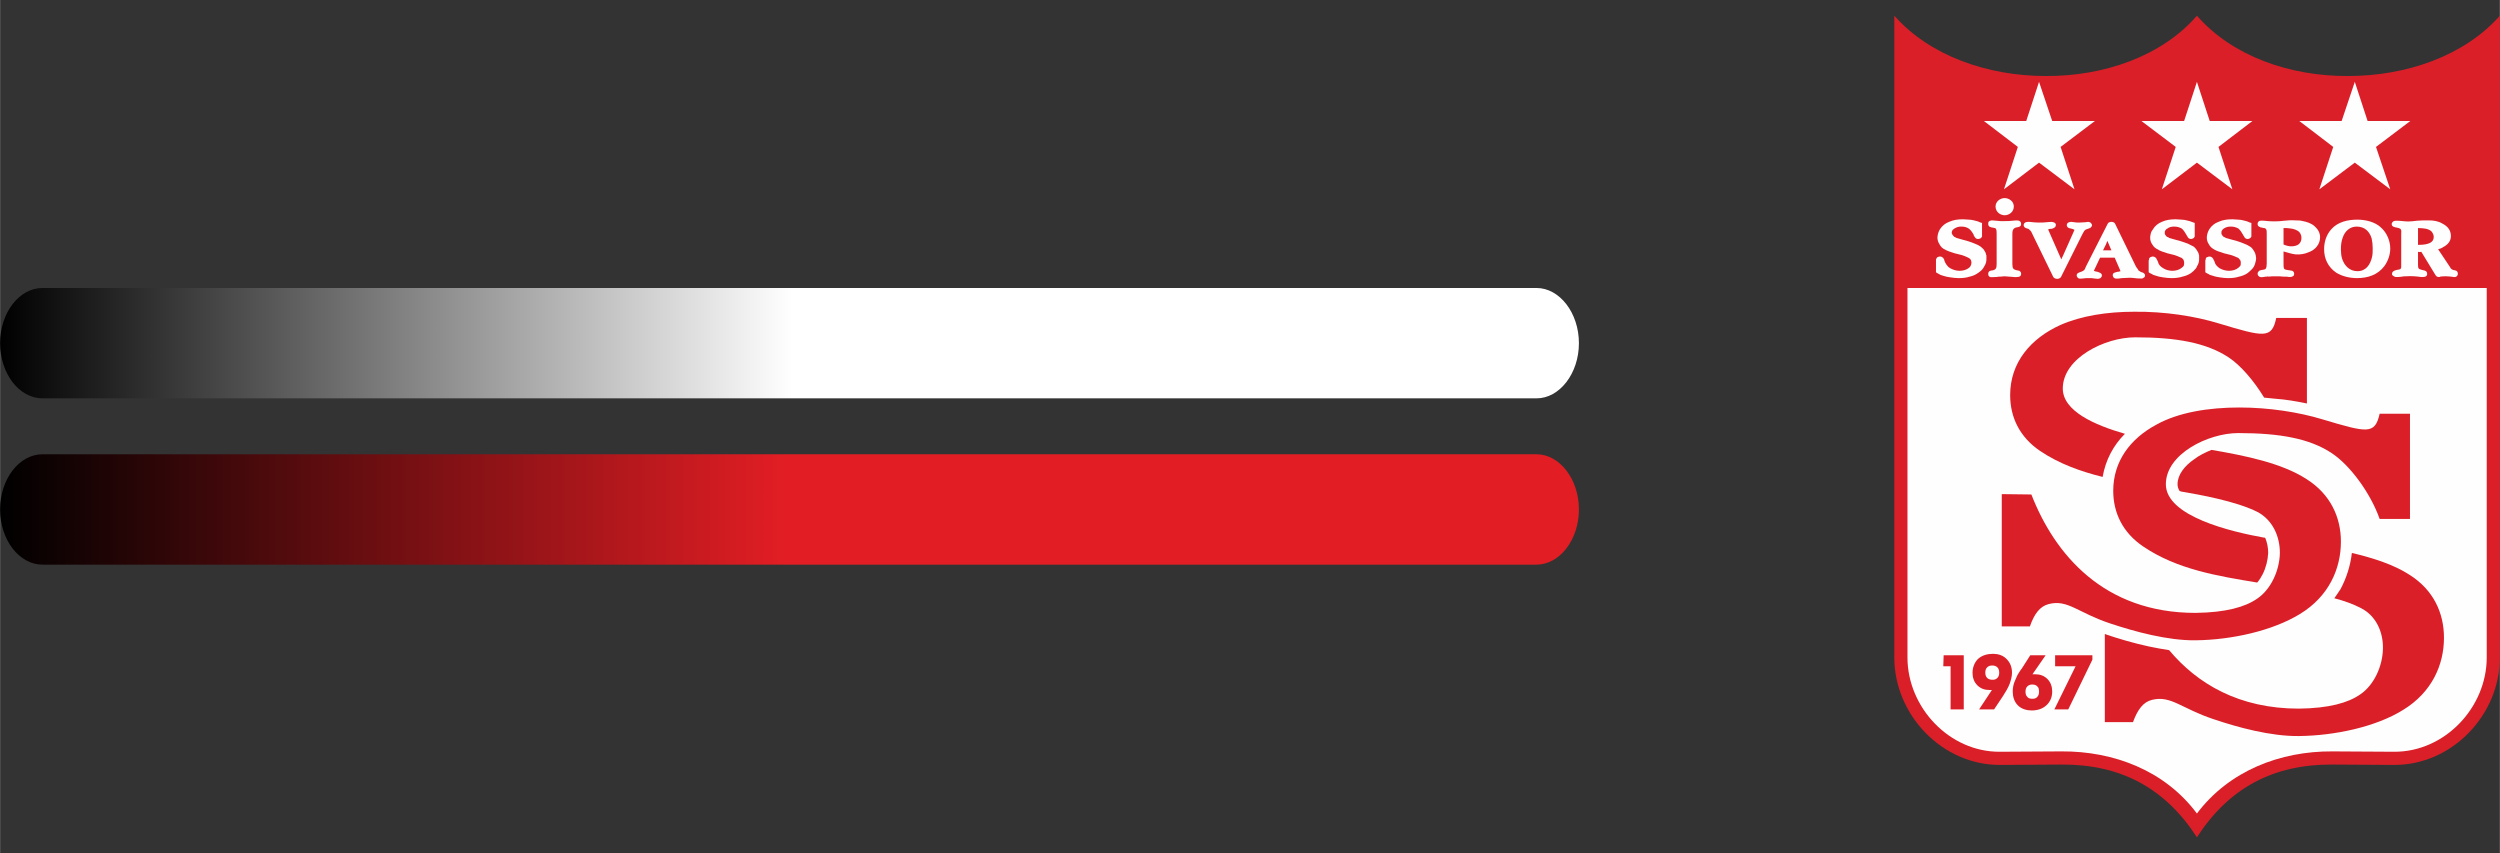
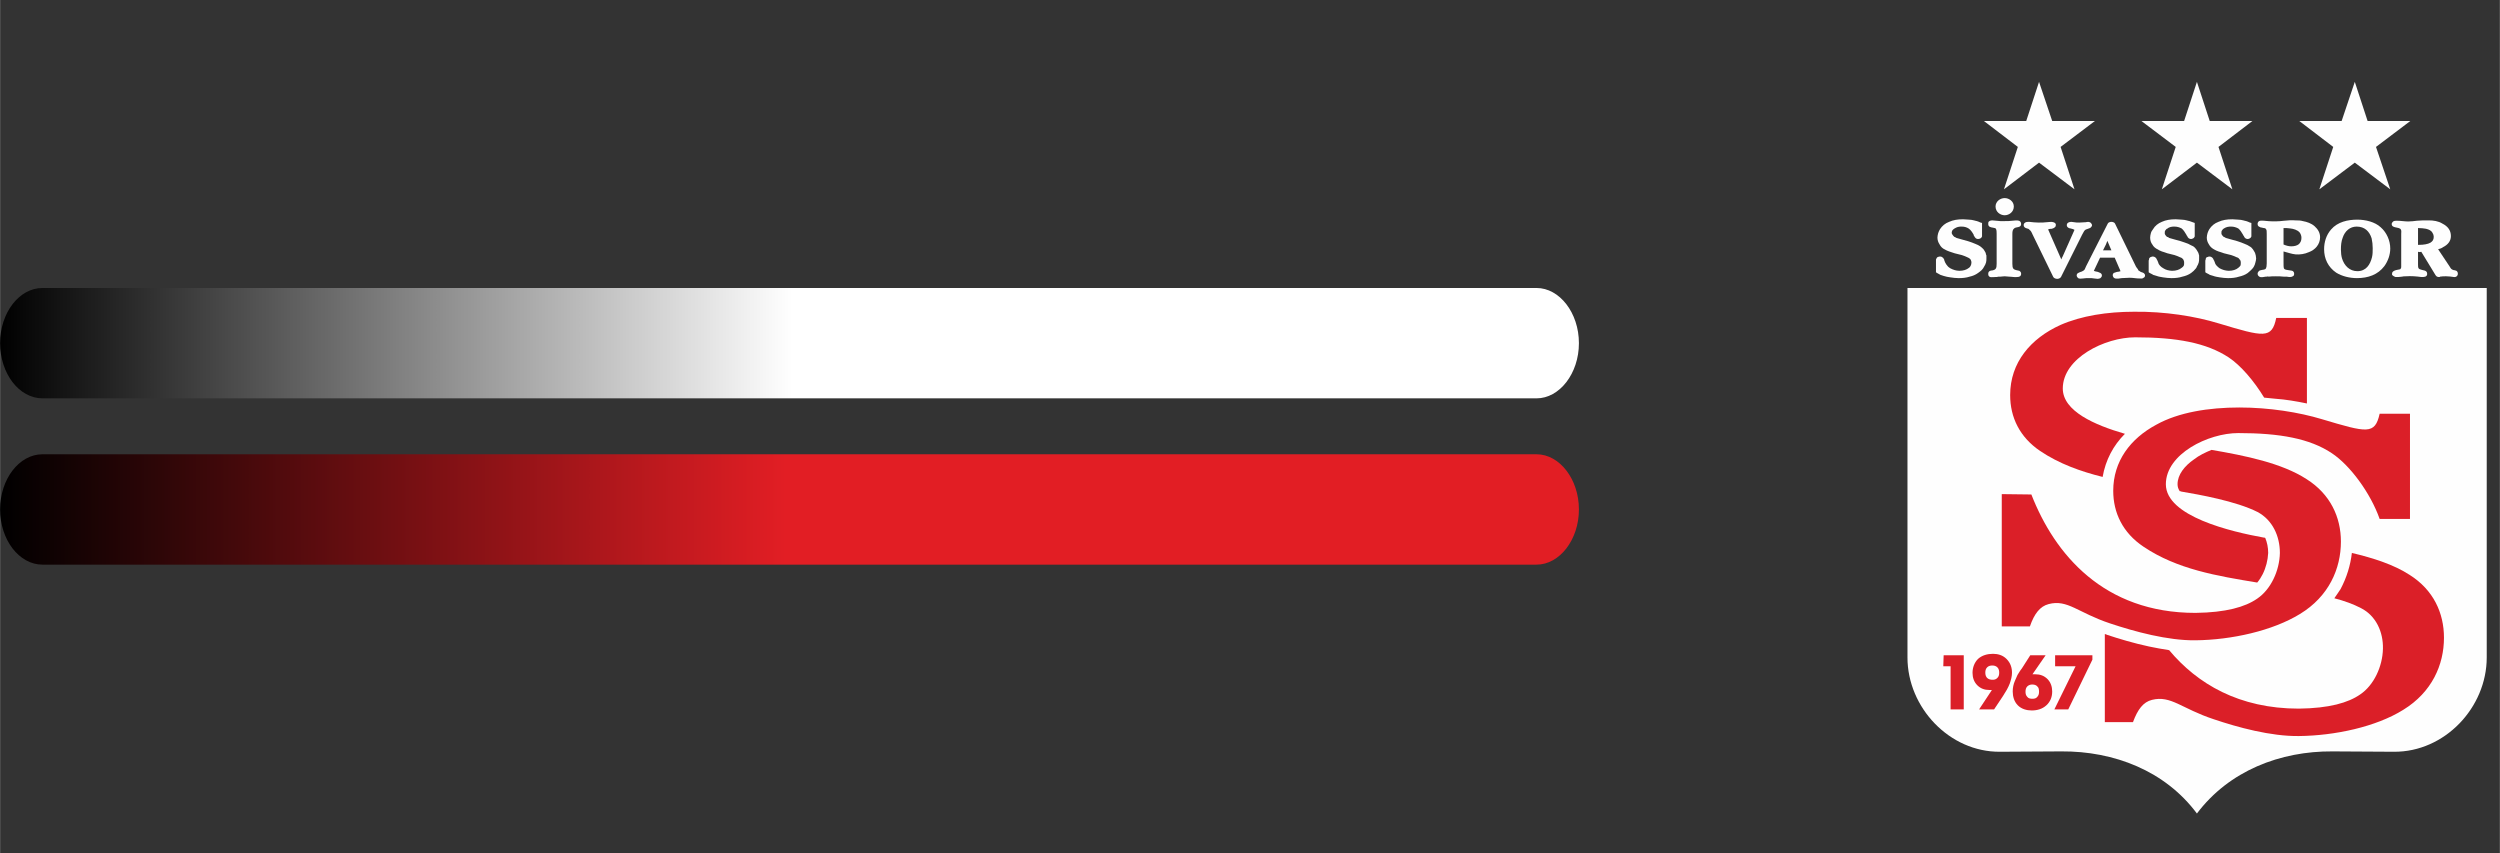
<svg xmlns="http://www.w3.org/2000/svg" xml:space="preserve" width="79.133mm" height="27mm" version="1.1" style="shape-rendering:geometricPrecision; text-rendering:geometricPrecision; image-rendering:optimizeQuality; fill-rule:evenodd; clip-rule:evenodd" viewBox="0 0 6840 2334">
  <rect x="0" y="0" width="6840" height="2334" fill="#333333" stroke="none" />
  <defs>
    <style type="text/css">
   
    .fil4 {fill:none}
    .fil1 {fill:#FEFEFE}
    .fil0 {fill:#DB1F28}
    .fil2 {fill:url(#id0)}
    .fil3 {fill:url(#id1)}
   
  </style>
    <linearGradient id="id0" gradientUnits="userSpaceOnUse" x1="4319.78" y1="1393.7" x2="-1.132" y2="1393.7">
      <stop offset="0" style="stop-opacity:1; stop-color:#E21E24" />
      <stop offset="0.502" style="stop-opacity:1; stop-color:#E21E24" />
      <stop offset="1" style="stop-opacity:1; stop-color:black" />
    </linearGradient>
    <linearGradient id="id1" gradientUnits="userSpaceOnUse" x1="-1.132" y1="938.991" x2="4319.78" y2="938.991">
      <stop offset="0" style="stop-opacity:1; stop-color:black" />
      <stop offset="0.502" style="stop-opacity:1; stop-color:white" />
      <stop offset="1" style="stop-opacity:1; stop-color:white" />
    </linearGradient>
  </defs>
  <g id="Katman_x0020_1">
    <g id="_553117376288">
-       <path class="fil0" d="M6425 208c-159,1 -317,-54 -414,-165 -96,111 -255,166 -414,165 -158,0 -317,-55 -414,-165l0 1756c0,157 131,295 290,294l167 -1c161,-1 283,63 371,199 88,-136 210,-200 371,-199l168 1c159,1 290,-137 290,-294l0 -1756c-97,110 -256,165 -415,165z" />
      <path class="fil1" d="M5219 788l0 1011c0,137 115,259 253,258l168 -1c144,-1 284,53 371,170 88,-117 228,-171 371,-170l168 1c139,1 254,-121 254,-258l0 -1011 -1585 0z" />
      <path class="fil1" d="M5463 722l0 -82c0,-4 0,-11 -2,-14 -1,-2 -4,-2 -8,-3 -6,-1 -13,-2 -13,-10 0,-3 0,-6 2,-7 5,-5 16,-2 20,-2 4,0 7,1 11,1 3,0 7,0 12,0 7,0 14,0 21,-1 4,0 12,-2 18,0 3,1 6,4 6,9 0,11 -14,7 -19,12 -4,3 -5,8 -5,15l0 82c0,13 3,15 10,17 3,1 6,1 9,2 3,2 5,4 5,8 0,7 -5,9 -11,9 -7,1 -15,-1 -22,-1 -4,0 -8,-1 -12,-1 -4,0 -9,1 -12,1 -4,0 -7,0 -10,1 -1,0 -2,0 -3,0 -4,0 -12,1 -15,0 -4,-2 -5,-4 -5,-9 0,-7 6,-9 11,-9 10,-2 12,-6 12,-18z" />
      <path class="fil1" d="M5640 710c0,-1 3,-8 4,-9l32 -72c-3,-2 -7,-3 -11,-4 -2,0 -5,-1 -6,-2 -3,-2 -4,-4 -4,-7 0,-3 1,-5 4,-7 2,-1 5,-2 8,-2 3,0 5,1 8,1 5,1 9,1 14,1 6,0 12,-1 18,-1 5,-1 9,-2 14,2 1,2 3,4 3,6 0,3 -2,5 -4,7 -3,2 -8,3 -10,4 -4,1 -6,3 -8,6 -2,3 -3,6 -5,9l-58 116 0 0c-2,3 -6,5 -10,5 -5,0 -9,-2 -11,-5l-57 -117c-1,-3 -3,-6 -4,-8 -1,-1 -2,-3 -4,-4 -2,-3 -4,-3 -7,-4 -4,-1 -9,-3 -9,-9 0,-3 1,-5 4,-7 3,-2 7,-2 11,-2 9,1 18,2 26,2 8,0 15,0 22,-1 6,0 13,-2 18,0 3,1 6,2 7,6 0,3 0,6 -3,8 -2,2 -5,3 -8,4 -2,0 -8,0 -10,2 0,0 0,1 0,1 1,1 2,3 3,6l33 75z" />
      <path class="fil1" d="M6248 688l0 29c0,9 0,14 1,17 1,3 4,4 11,5 5,1 11,1 14,3 2,2 3,4 3,7 0,4 -1,6 -4,7 -4,3 -11,2 -16,1l-8 0c-8,-1 -15,-1 -22,-1 -7,0 -14,0 -21,1l0 -1c-2,1 -4,1 -7,1 -5,1 -11,2 -15,1 -3,-1 -7,-4 -7,-9 0,-4 3,-7 6,-9 10,-3 14,-1 17,-6 1,-2 2,-6 2,-13l0 -81c0,-7 0,-11 -2,-13 -1,-2 -3,-3 -6,-3 -3,-1 -6,-1 -9,-2 -1,0 -1,0 -2,-1 -3,-1 -6,-3 -6,-8 0,-3 1,-6 4,-8 5,-3 21,0 25,0l-1 0c15,1 29,1 44,-1 10,-1 21,-2 32,-1 7,0 13,0 20,2 11,2 23,6 32,14 9,8 15,18 15,30 0,20 -14,35 -31,41 -11,5 -24,7 -36,6 -11,-1 -21,-5 -33,-8zm0 -64l0 45c7,3 14,5 21,5 9,0 16,-2 21,-6 4,-4 7,-9 7,-17 0,-6 -2,-11 -5,-15 -6,-7 -17,-10 -26,-11 -6,-1 -12,-1 -18,-1z" />
      <path class="fil1" d="M6450 601c22,0 48,6 64,21 16,14 26,36 26,58 0,17 -6,34 -16,48 -18,24 -45,33 -75,33 -20,0 -41,-5 -57,-15 -22,-15 -33,-38 -33,-64 0,-20 6,-39 19,-54 18,-21 46,-27 72,-27zm-2 19c-18,0 -32,12 -38,30 -4,10 -5,21 -5,33 0,9 1,17 3,24 6,20 21,35 42,35 24,0 35,-18 40,-38 2,-8 2,-16 2,-25 0,-9 -1,-18 -3,-27 -6,-19 -19,-32 -41,-32z" />
      <path class="fil1" d="M6616 689l0 35c0,10 1,12 9,14 2,1 5,1 8,2 4,1 8,3 8,9 0,4 -1,6 -5,8 -3,1 -7,1 -11,1 -14,-2 -28,-3 -42,-2 -4,0 -8,0 -11,1l-10 1 0 0c-1,0 -1,0 -3,0 0,0 -1,0 -2,0 -2,0 -4,0 -5,-1 -2,-1 -4,-2 -5,-3 -1,-1 -1,-1 -2,-2 0,-1 0,-2 0,-3 0,-3 1,-5 4,-7 1,-1 4,-2 7,-3l5 -1c2,0 4,-1 5,-1 1,0 2,-1 2,-1 0,0 1,-1 1,-2 1,-1 1,-3 1,-5l0 -89c0,-4 1,-9 -1,-12 -1,-2 -3,-3 -6,-4 -3,-1 -6,-1 -9,-2 -5,-1 -10,-3 -10,-9 0,-3 2,-5 4,-7 3,-2 7,-2 10,-2 11,0 21,2 31,2 8,0 16,-1 24,-2 10,-1 21,-1 32,-1 13,0 27,2 38,9 14,7 23,18 23,34 0,14 -9,24 -21,30 -4,3 -9,5 -14,6l32 48c3,5 4,7 10,9 3,0 5,1 8,2 2,1 4,4 4,8 0,6 -5,10 -11,9 -7,-1 -14,-2 -21,-2 -6,0 -11,0 -17,1 0,1 -1,1 -1,1 -2,0 -5,0 -7,-1 -2,-1 -3,-3 -4,-4l-39 -64c-3,1 -6,1 -9,0zm0 -19c0,0 1,0 2,0 14,0 25,-2 32,-6 6,-4 9,-8 9,-16 0,-3 -1,-7 -3,-10 -3,-7 -10,-10 -18,-12 -6,-1 -13,-2 -22,-2 0,0 0,0 0,0l0 46z" />
      <polygon class="fil1" points="6011,445 6108,518 6070,402 6163,331 6046,331 6011,224 5976,331 5859,331 5953,402 5915,518 " />
      <polygon class="fil1" points="5579,445 5676,518 5638,402 5732,331 5615,331 5579,224 5544,331 5428,331 5521,402 5483,518 " />
      <polygon class="fil1" points="6443,445 6540,518 6501,402 6595,331 6478,331 6443,224 6407,331 6291,331 6384,402 6346,518 " />
      <path class="fil1" d="M5297 745l0 -30c0,-2 0,-3 0,-5 1,-1 1,-3 2,-4 1,-2 3,-3 4,-3 2,-1 3,-1 5,-1 2,0 3,0 5,1 1,1 3,2 4,3l0 0c0,1 1,2 2,3 0,1 1,3 1,4l0 0 2 5c2,4 4,7 6,9 2,3 5,5 8,7 4,2 8,4 12,5 4,1 8,2 13,2 11,0 20,-3 26,-8l0 0c3,-2 4,-4 5,-6 1,-2 2,-5 2,-8 0,-2 0,-4 -1,-6 0,-1 -1,-2 -2,-4 -2,-2 -5,-4 -8,-5 -4,-2 -9,-4 -15,-6l-20 -5c-6,-2 -12,-4 -15,-5 -5,-2 -8,-3 -11,-5 -7,-3 -12,-8 -15,-14 -4,-6 -6,-12 -6,-19 0,-4 1,-8 2,-12 1,-4 3,-7 5,-11 6,-9 14,-16 25,-20 11,-5 23,-7 38,-7 6,0 11,1 16,1 5,0 10,1 14,2l0 0c2,1 5,1 8,2 3,1 6,2 10,4l4 1 0 4 0 24 0 2 0 1c0,1 0,2 0,3 0,0 0,1 0,2l0 1c-1,2 -2,4 -4,5 -2,1 -4,2 -7,2 -5,0 -8,-3 -11,-9l0 1 -1 -4c-4,-7 -8,-13 -14,-17 -5,-3 -11,-5 -18,-5 -4,0 -8,0 -11,1 -3,1 -6,2 -9,4 -2,1 -4,3 -6,5 -1,2 -2,4 -2,7 0,2 1,4 2,5 1,2 3,4 5,6 1,0 3,1 6,3 4,1 8,2 14,4l18 5c7,2 14,5 19,7 6,2 11,5 14,7 3,2 6,5 9,8 2,3 4,6 6,10 0,2 1,5 2,7 0,3 0,5 0,8 0,4 0,7 -1,11 -1,4 -3,8 -5,11 -2,4 -4,7 -7,10 -3,3 -6,5 -10,8 -7,5 -14,8 -23,10 -9,3 -19,4 -30,4 -8,0 -15,-1 -22,-2 -7,-1 -13,-2 -19,-4 -3,-1 -6,-2 -9,-3 -3,-2 -6,-3 -9,-5l-3 -2z" />
      <path class="fil1" d="M5746 705l-17 36c3,2 8,2 11,3 3,1 5,2 7,3 3,2 4,4 4,7 0,3 -2,5 -4,7 -2,1 -5,2 -8,2 -3,0 -5,-1 -9,-1 -4,-1 -9,-1 -14,-1 -6,0 -11,0 -17,1 -5,0 -10,2 -14,-2 -2,-2 -3,-4 -3,-6 0,-4 2,-6 4,-7 3,-2 7,-3 10,-4 4,-2 6,-3 8,-6 1,-3 3,-6 4,-9l59 -116c1,-3 6,-5 10,-5 4,0 9,2 10,5l57 117c2,3 3,5 5,7 1,2 2,4 3,5l1 0c2,2 4,3 7,4 4,1 9,3 9,9 0,2 -1,5 -4,6 -3,3 -7,2 -11,2 -9,0 -18,-2 -27,-2 -7,0 -14,1 -22,1 -5,1 -12,2 -17,1 -4,-1 -6,-3 -7,-7 -1,-3 0,-5 2,-8 3,-1 6,-2 9,-3 2,0 8,-1 10,-2 0,0 0,-1 -1,-2 0,-1 -1,-3 -2,-5l-13 -30 -40 0zm20 -46c0,1 -4,9 -4,10l-8 16 23 0 -11 -26z" />
      <path class="fil1" d="M5879 745l0 -30c0,-2 0,-3 1,-5 0,-1 0,-3 1,-4 1,-1 3,-3 5,-3 1,-1 3,-1 4,-1 2,0 3,0 5,1 2,1 3,2 4,3l0 0c1,1 1,2 2,3 0,1 1,3 2,4l0 0 2 5c1,4 3,7 5,9 3,3 5,5 9,7 3,2 7,4 11,5 4,1 9,2 13,2 11,0 20,-3 26,-8 3,-2 5,-4 6,-6 1,-2 1,-5 1,-8 0,-2 0,-4 -1,-6 0,-1 -1,-2 -2,-4 -2,-2 -4,-4 -8,-5 -4,-2 -9,-4 -15,-6l-20 -5c-6,-2 -11,-4 -15,-5 -4,-2 -8,-3 -10,-5 -7,-3 -13,-8 -16,-14 -4,-5 -6,-12 -6,-19 0,-4 1,-8 2,-12 1,-4 3,-7 6,-11 5,-9 14,-16 24,-20 11,-5 23,-7 38,-7 6,0 11,1 16,1 5,0 10,1 14,2 2,1 5,1 8,2 3,1 6,2 11,4l3 1 0 4 0 24 0 3c0,1 0,2 0,3 0,0 0,1 0,2l0 1c-1,2 -2,4 -4,5 -2,1 -4,2 -6,2 -5,0 -9,-3 -11,-9l0 1 -2 -4c-4,-7 -8,-13 -13,-17 -6,-3 -12,-5 -19,-5 -4,0 -7,0 -11,1 -3,1 -6,2 -8,4 -3,1 -5,3 -6,5 -2,2 -2,4 -2,7 0,2 0,4 1,5 1,2 3,4 5,6 1,0 4,1 6,3 4,1 8,2 14,4l18 5c7,2 14,5 20,7 5,3 10,5 14,7 3,2 6,5 8,8 2,3 4,6 6,10 1,2 1,5 2,7 0,3 0,5 0,8 0,4 0,7 -1,11 -1,4 -3,8 -5,11 -1,4 -4,7 -7,10 -2,3 -6,5 -9,8 -7,5 -15,8 -24,10 -9,3 -19,4 -30,4 -7,0 -15,-1 -22,-2 -6,-1 -13,-2 -18,-4 -3,-1 -6,-2 -10,-3 -2,-2 -6,-3 -9,-5l-3 -2z" />
      <path class="fil1" d="M6034 745l0 -30c0,-2 0,-3 1,-5 0,-1 0,-3 1,-4 1,-2 3,-3 5,-3 1,-1 3,-1 4,-1 2,0 3,0 5,1 2,1 3,2 4,3l0 0c1,1 1,2 2,3 0,1 1,3 2,4l0 0 2 5c1,4 3,7 5,9 3,3 5,5 8,7 4,2 8,4 12,5 4,1 9,2 13,2 11,0 20,-3 26,-8l0 0c3,-2 4,-4 6,-6 1,-2 1,-5 1,-8 0,-2 0,-4 -1,-6 0,-1 -1,-2 -3,-4 -1,-2 -3,-4 -7,-5 -4,-2 -9,-4 -15,-6l-20 -5c-6,-2 -11,-4 -15,-5 -5,-2 -8,-3 -11,-5 -6,-3 -12,-8 -15,-14 -4,-6 -6,-12 -6,-19 0,-4 1,-8 2,-12 1,-4 3,-7 5,-11 6,-9 14,-16 25,-20 11,-5 23,-7 38,-7 5,0 11,1 16,1 5,0 10,1 14,2 2,1 5,1 8,2 3,1 6,2 10,4l4 1 0 4 0 24 0 3c0,1 0,2 0,3 0,0 0,1 0,2l0 1c-1,2 -2,4 -4,5 -2,1 -4,2 -6,2 -5,0 -9,-3 -11,-9l0 1 -2 -4c-4,-7 -8,-13 -13,-17 -6,-3 -12,-5 -19,-5 -4,0 -7,0 -11,1 -3,1 -6,2 -9,4 -2,1 -4,3 -5,5 -2,2 -2,4 -2,7 0,2 0,4 1,5 1,2 3,4 5,6 1,0 3,1 6,3 4,1 8,2 14,4l18 5 0 0c7,2 14,5 19,7 6,2 11,5 14,7 4,2 7,5 9,8 2,3 4,6 6,10 1,2 1,5 2,7 0,3 1,5 1,8 0,4 -1,7 -2,11 -1,4 -2,8 -4,11 -2,4 -5,7 -8,10 -3,3 -6,5 -9,8 -7,5 -15,8 -24,10 -9,3 -19,4 -30,4 -8,0 -15,-1 -22,-2 -6,-1 -13,-2 -18,-4 -3,-1 -6,-2 -10,-3 -2,-2 -6,-3 -9,-5l-3 -2z" />
      <path class="fil0" d="M5753 1305c-60,-15 -119,-36 -171,-71 -56,-38 -82,-92 -82,-153 0,-89 56,-155 138,-192 57,-25 128,-36 201,-36 83,-1 167,12 232,32 123,37 145,43 157,-15l84 0 0 234c-29,-6 -58,-11 -87,-13 -10,-1 -20,-2 -30,-3 -28,-46 -64,-88 -97,-110 -61,-40 -142,-55 -256,-55 -83,0 -198,57 -198,140 0,62 87,100 170,124 -32,32 -53,72 -61,118z" />
      <path class="fil0" d="M6293 1680c79,-48 112,-124 112,-198 0,-67 -29,-130 -94,-171 -68,-44 -167,-64 -260,-80 -17,7 -34,15 -48,26 -26,18 -45,42 -45,68 0,7 2,13 6,19 1,0 3,0 4,1 47,8 150,26 209,56 41,22 61,66 61,112 -1,49 -25,100 -62,125 -33,23 -86,38 -169,39 -251,0 -385,-160 -449,-324l-81 -1 0 362 77 0c12,-35 28,-55 51,-61 52,-14 81,24 169,53 66,22 157,47 233,46 99,-1 211,-26 286,-72z" />
      <path class="fil0" d="M6206 1513c-1,20 -6,40 -15,58 -4,8 -9,16 -15,23 -109,-18 -219,-36 -311,-98 -57,-38 -83,-93 -83,-153 0,-81 47,-143 118,-181 61,-34 144,-47 227,-47 82,0 163,13 226,32 124,37 145,43 158,-15l83 0 0 288 -83 0c-25,-71 -81,-147 -131,-180 -60,-40 -142,-55 -256,-55 -82,0 -198,57 -198,140 0,88 179,130 268,146 1,0 3,0 4,1 5,12 8,26 8,41z" />
      <path class="fil0" d="M6576 1942c78,-48 111,-123 111,-197 0,-68 -29,-131 -94,-172 -43,-28 -99,-46 -158,-60 -4,34 -14,67 -31,99 -5,8 -11,16 -17,25 27,7 52,16 73,27 41,21 61,65 60,111 -1,49 -25,100 -62,125 -33,23 -85,38 -168,39 -164,0 -278,-68 -355,-160 -18,-3 -37,-6 -55,-10 -42,-9 -82,-21 -115,-32 -2,-1 -4,-2 -6,-2l0 241 77 0c13,-35 28,-55 52,-61 52,-13 81,24 169,53 65,22 156,47 233,46 98,-1 211,-25 286,-72z" />
      <polygon class="fil0" points="5621,1941 5679,1823 5623,1823 5623,1793 5725,1793 5725,1805 5659,1941 " />
      <path class="fil0" d="M5450 1888c-3,0 -5,0 -7,0 -13,0 -24,-4 -33,-13 -9,-9 -13,-21 -13,-34 0,-14 5,-28 15,-38 11,-10 26,-14 41,-14 14,0 27,4 37,14 11,11 15,24 15,38 0,10 -3,20 -6,29 -2,6 -5,11 -8,17 -3,5 -7,11 -11,18l-24 36 -41 0 35 -53zm20 -47c0,-6 -1,-11 -5,-15 -4,-4 -9,-5 -14,-5 -5,0 -10,1 -14,5 -4,4 -5,9 -5,15 0,6 2,11 5,14 4,4 10,5 15,5 5,0 9,-1 13,-5 4,-4 5,-9 5,-14z" />
      <polygon class="fil0" points="5337,1941 5337,1823 5317,1823 5318,1793 5373,1793 5373,1941 " />
      <path class="fil0" d="M5561 1845c3,0 6,0 8,0 13,0 24,4 33,13 9,9 13,21 13,34 0,15 -5,28 -16,38 -11,10 -25,14 -40,14 -14,0 -28,-4 -38,-14 -10,-10 -14,-24 -14,-38 0,-10 2,-20 6,-29 2,-5 5,-11 7,-16 4,-6 7,-12 12,-18l23 -36 42 0 -36 52zm-19 48c0,5 1,10 5,14 3,4 8,5 14,5 5,0 10,-1 13,-5 4,-4 5,-9 5,-14 0,-7 -1,-12 -5,-15 -3,-4 -9,-5 -14,-5 -5,0 -10,2 -13,5 -4,4 -5,9 -5,15z" />
      <path class="fil1" d="M5485 542c12,0 25,9 25,23 0,15 -13,24 -25,24 -12,0 -25,-9 -25,-24 0,-14 13,-23 25,-23z" />
    </g>
    <g id="_738208880">
      <path class="fil2" d="M4204 1243l-4088 0c-64,0 -116,68 -116,151l0 0c0,83 52,151 116,151l4088 0c63,0 116,-68 116,-151l0 0c0,-83 -53,-151 -116,-151z" />
      <path class="fil3" d="M116 788l4088 0c63,0 116,68 116,151l0 0c0,83 -53,151 -116,151l-4088 0c-64,0 -116,-68 -116,-151l0 0c0,-83 52,-151 116,-151z" />
    </g>
    <rect class="fil4" width="6840" height="2334" />
  </g>
</svg>